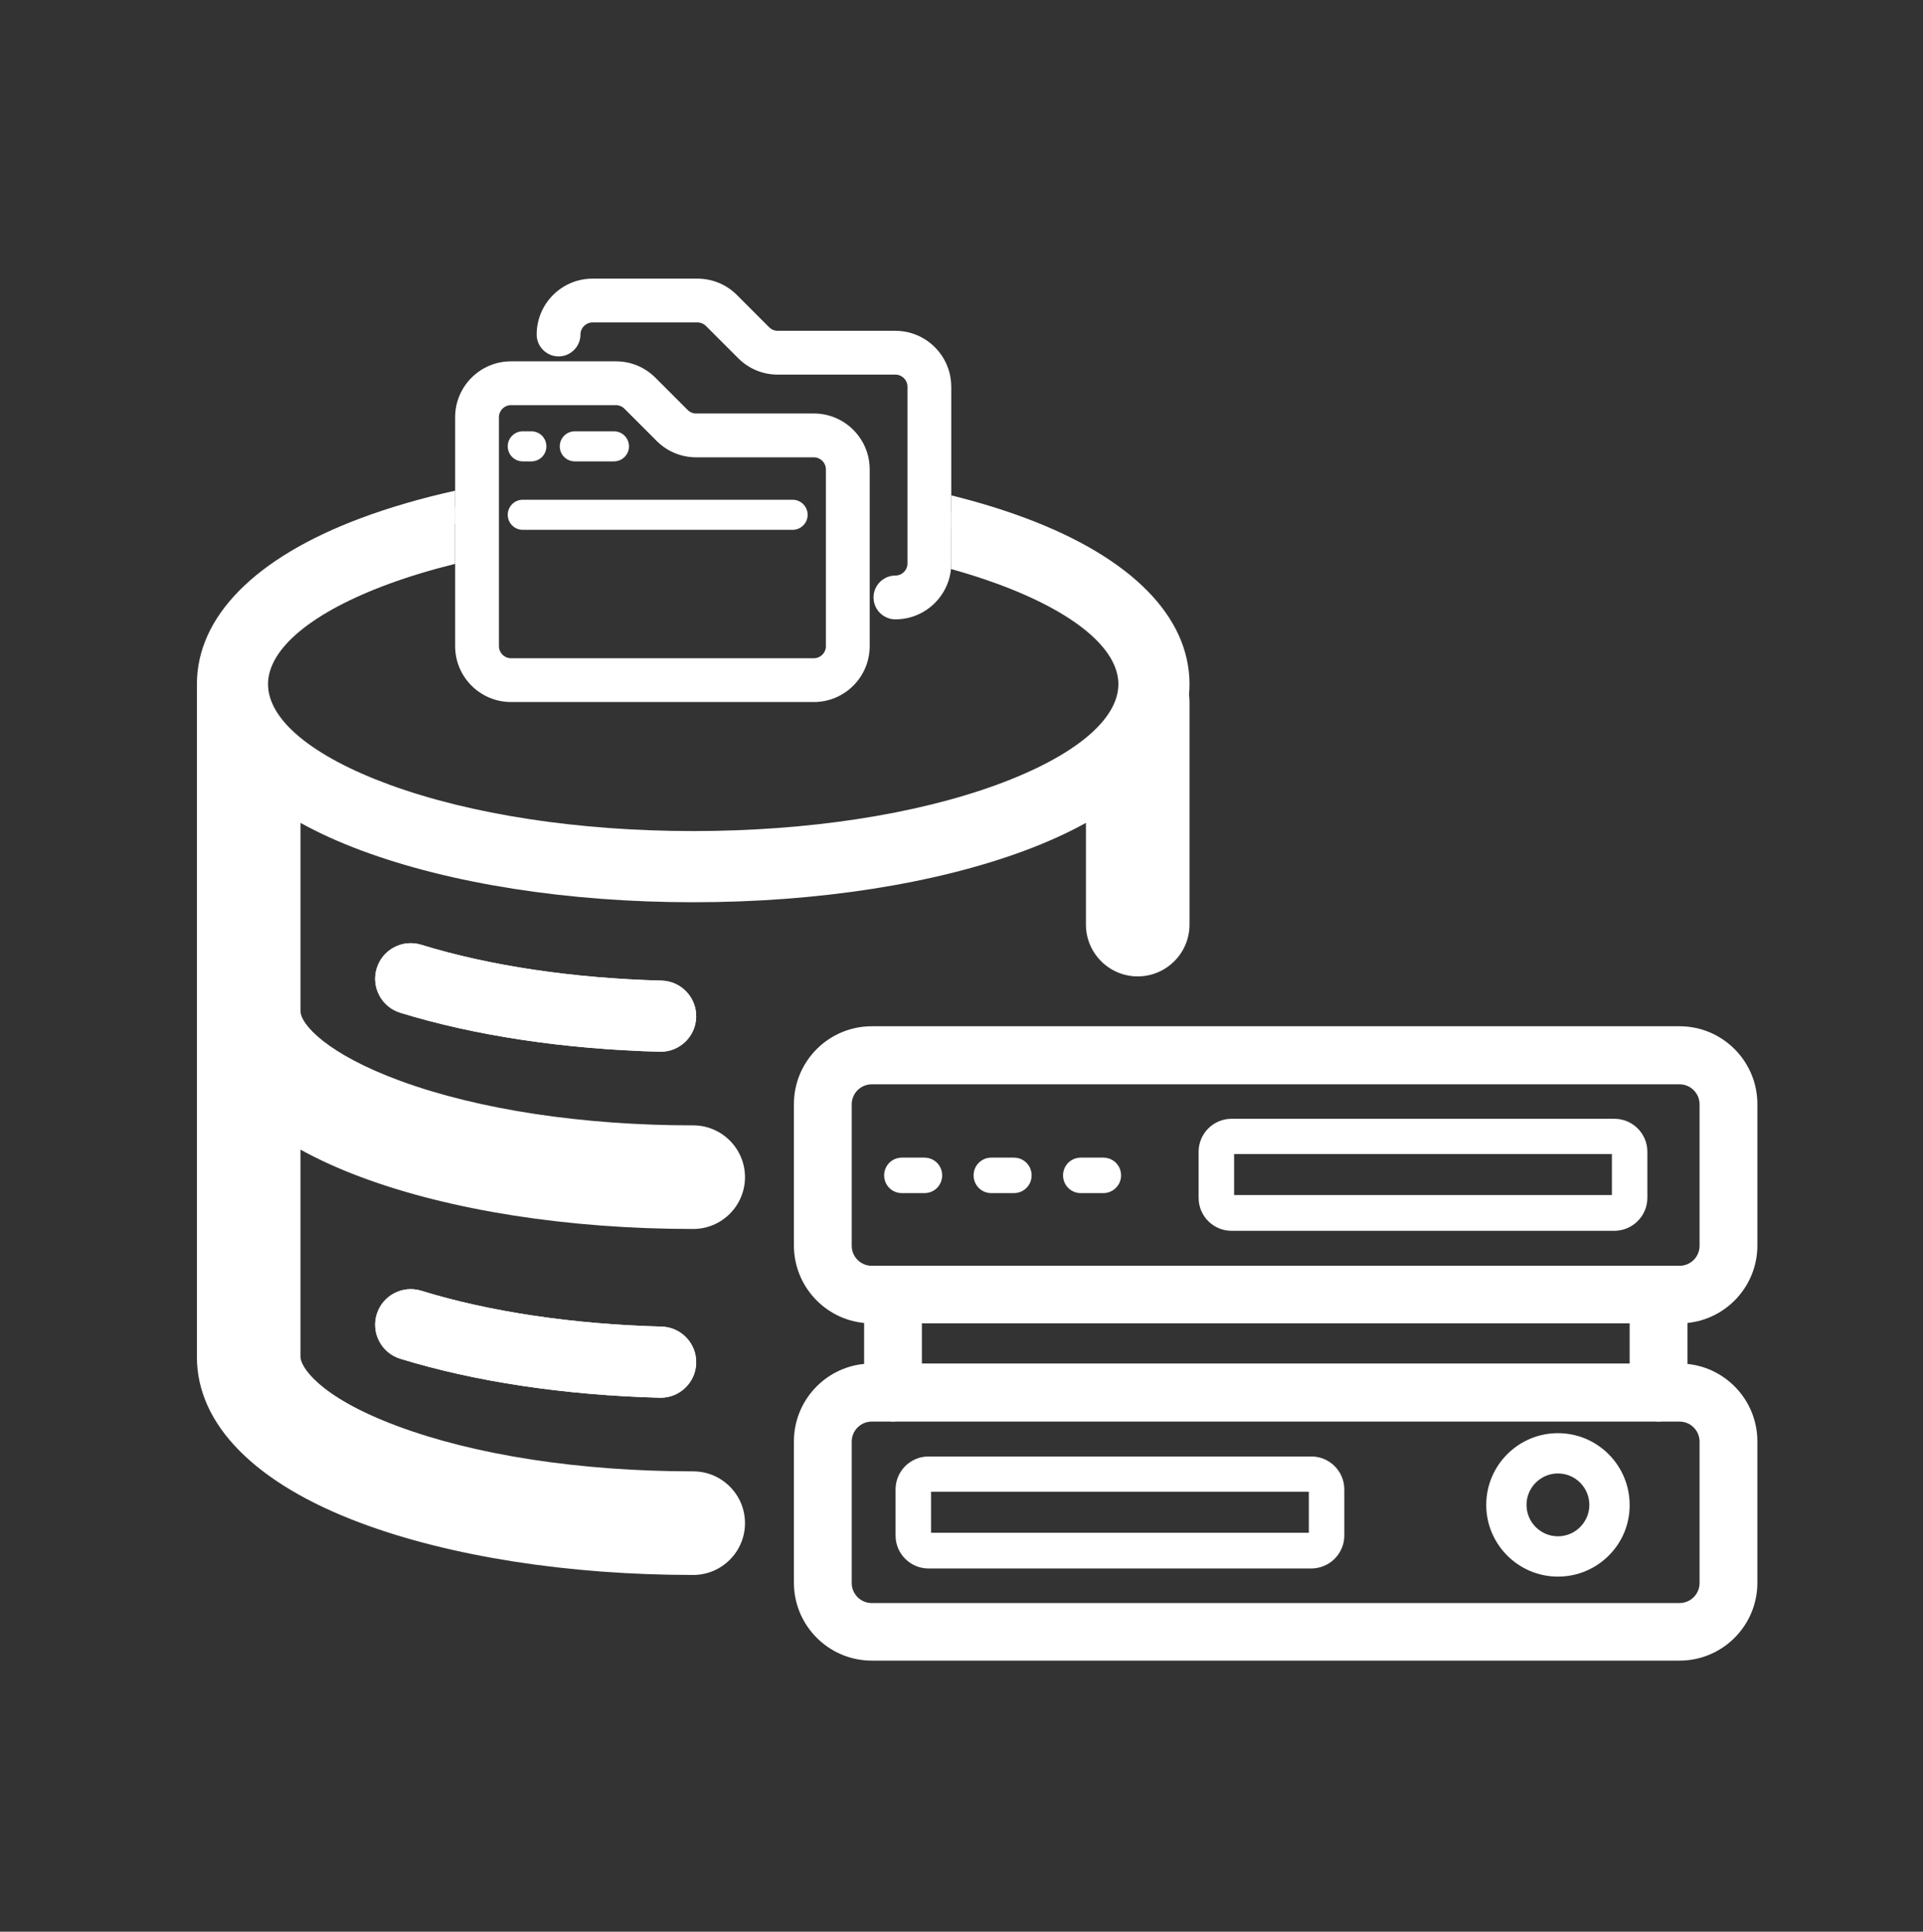
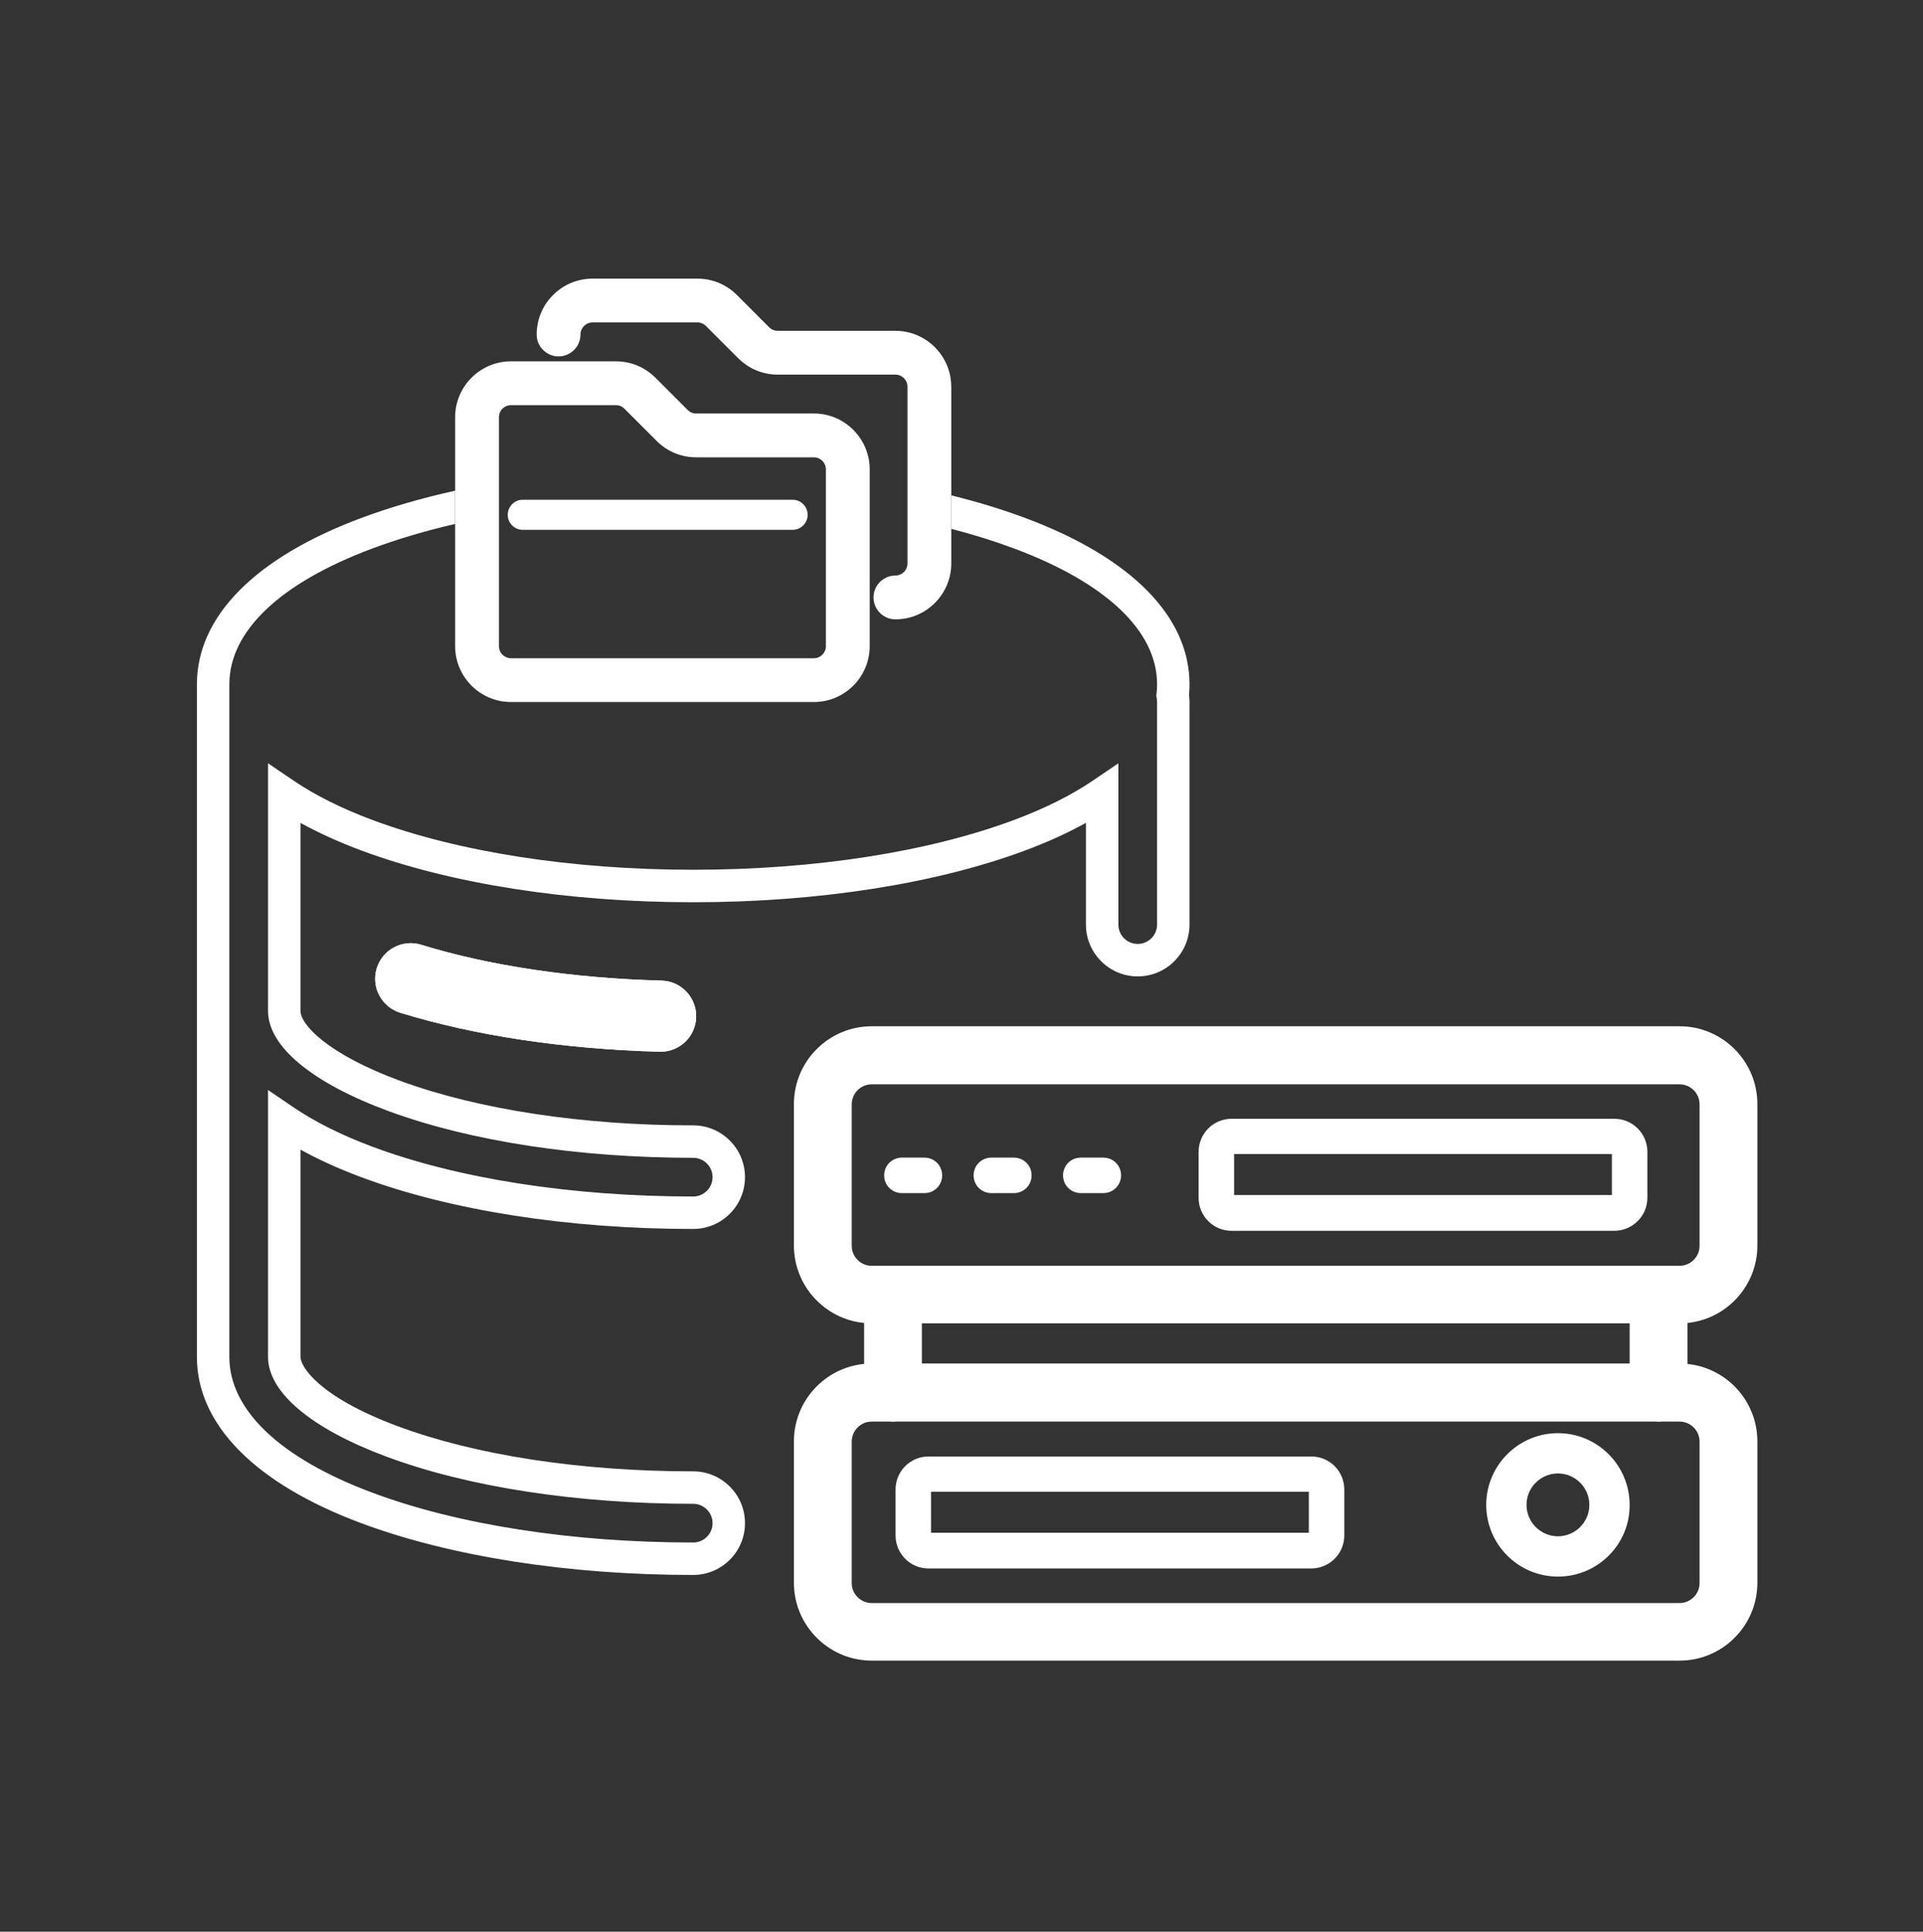
<svg xmlns="http://www.w3.org/2000/svg" id="Layer_1" data-name="Layer 1" viewBox="0 0 1298.5 1304">
  <rect x="0" y="0" width="1298.5" height="1304" fill="#333333" stroke="none" />
  <defs>
    <style>      .cls-1 {        fill: #fff;        stroke-width: 0px;      }    </style>
  </defs>
  <g>
    <path class="cls-1" d="M1186.66,840.8v-95.48c0-28.97-23.57-52.53-52.54-52.53h-545.49c-28.98,0-52.54,23.57-52.54,52.53v95.48c0,27.23,20.83,49.7,47.4,52.28v27.64c-26.57,2.58-47.4,25.05-47.4,52.28v95.47c0,27.23,20.83,49.7,47.4,52.29,1.69.17,3.41.26,5.15.26h545.49c1.79,0,3.56-.09,5.31-.26,26.49-2.68,47.22-25.1,47.22-52.28v-95.47c0-27.17-20.74-49.6-47.22-52.27v-27.66c26.49-2.68,47.22-25.1,47.22-52.27ZM1147.63,973.17v95.47c0,7.45-6.06,13.51-13.51,13.51h-545.49c-7.45,0-13.51-6.06-13.51-13.51v-95.47c0-7.45,6.06-13.51,13.51-13.51h12.3c.68.07,1.37.11,2.07.11s1.38-.03,2.06-.11h512.79c.69.07,1.37.11,2.07.11s1.38-.03,2.06-.11h12.14c7.45,0,13.51,6.06,13.51,13.51ZM622.51,920.46v-27.13h477.9v27.13h-477.9ZM1134.12,854.48h-545.49c-7.45,0-13.51-6.06-13.51-13.51v-95.48c0-7.45,6.06-13.51,13.51-13.51h545.49c7.45,0,13.51,6.06,13.51,13.51v95.48c0,7.45-6.06,13.51-13.51,13.51Z" />
    <path class="cls-1" d="M608.99,805.42h15.23c6.67,0,11.97-5.3,11.97-11.97s-5.3-11.98-11.97-11.98h-15.23c-6.67,0-11.97,5.31-11.97,11.98s5.3,11.97,11.97,11.97Z" />
    <path class="cls-1" d="M669.39,805.42h15.23c6.67,0,11.97-5.3,11.97-11.97s-5.3-11.98-11.97-11.98h-15.23c-6.67,0-11.97,5.31-11.97,11.98s5.3,11.97,11.97,11.97Z" />
    <path class="cls-1" d="M729.8,805.42h15.23c6.5,0,11.97-5.3,11.97-11.97s-5.3-11.98-11.97-11.98h-15.23c-6.67,0-11.97,5.31-11.97,11.98s5.3,11.97,11.97,11.97Z" />
    <path class="cls-1" d="M885.51,983.21h-258.54c-12.27,0-22.24,9.98-22.24,22.23v31.15c0,12.25,9.98,22.23,22.24,22.23h258.37c12.36,0,22.4-9.98,22.4-22.23v-31.15c0-12.25-9.97-22.23-22.23-22.23ZM883.79,1034.7h-255.1v-27.7h255.1v27.7Z" />
    <path class="cls-1" d="M1090.14,755.25h-258.54c-12.27,0-22.24,9.98-22.24,22.24v31.14c0,12.27,9.98,22.24,22.24,22.24h258.37c12.35,0,22.41-9.98,22.41-22.24v-31.14c0-12.26-9.98-22.24-22.24-22.24ZM1088.43,806.74h-255.1v-27.7h255.1v27.7Z" />
    <path class="cls-1" d="M1051.99,967.47c-26.69,0-48.41,21.72-48.41,48.42s21.72,48.41,48.41,48.41c13.02,0,25.24-5.09,34.43-14.31,9.09-9.15,14.06-21.24,13.99-34.06,0-26.74-21.72-48.46-48.42-48.46ZM1051.99,1037.09c-11.69,0-21.21-9.52-21.21-21.21s9.52-21.21,21.21-21.21,21.21,9.52,21.21,21.21-9.52,21.21-21.21,21.21Z" />
  </g>
  <g>
    <g>
-       <path class="cls-1" d="M470.09,920.19c-.35,13.04-11.03,23.36-23.99,23.36-.22,0-.44,0-.67,0-64.33-1.74-124.9-10.84-175.16-26.32-12.68-3.91-19.79-17.34-15.88-30.02,3.9-12.68,17.34-19.79,30.02-15.89,46.15,14.21,102.29,22.59,162.33,24.21,13.26.36,23.71,11.4,23.35,24.66Z" />
-       <path class="cls-1" d="M446.74,895.53c-60.04-1.63-116.17-10-162.33-24.21-12.68-3.91-26.12,3.21-30.02,15.89-3.91,12.68,3.21,26.11,15.88,30.02,50.26,15.48,110.83,24.58,175.16,26.32.22,0,.44,0,.67,0,12.96,0,23.64-10.32,23.99-23.36.36-13.26-10.1-24.29-23.35-24.66ZM462.79,919.99c-.24,9.12-7.57,16.26-16.69,16.26-.15,0-.3,0-.47,0-63.67-1.72-123.57-10.71-173.21-26-8.8-2.72-13.77-12.09-11.05-20.89,1.32-4.27,4.21-7.77,8.15-9.85,2.45-1.3,5.1-1.95,7.79-1.95,1.65,0,3.32.25,4.94.75,23.39,7.2,49.29,12.93,76.92,17.05,27.64,4.13,57.01,6.65,87.35,7.48,4.46.13,8.61,1.98,11.68,5.21,3.07,3.24,4.69,7.48,4.57,11.94Z" />
-     </g>
+       </g>
    <g>
      <path class="cls-1" d="M470.09,686.63c-.35,13.04-11.03,23.36-23.99,23.36-.22,0-.44,0-.67,0-64.34-1.74-124.91-10.84-175.16-26.32-12.68-3.91-19.79-17.34-15.88-30.02,3.9-12.67,17.33-19.78,30.02-15.88,46.14,14.21,102.27,22.59,162.33,24.21,13.26.36,23.71,11.4,23.35,24.66Z" />
      <path class="cls-1" d="M446.74,661.97c-60.05-1.63-116.18-10-162.33-24.21-12.68-3.9-26.12,3.21-30.02,15.88-3.91,12.68,3.21,26.12,15.88,30.02,50.24,15.48,110.82,24.58,175.16,26.32.22,0,.44,0,.67,0,12.96,0,23.64-10.32,23.99-23.36.36-13.26-10.1-24.29-23.35-24.66ZM462.79,686.43c-.24,9.12-7.58,16.26-16.69,16.26-.15,0-.3,0-.47,0-63.69-1.72-123.58-10.71-173.21-26-8.8-2.72-13.77-12.09-11.05-20.89,2.21-7.17,8.84-11.8,15.98-11.8,1.63,0,3.28.24,4.91.75,46.77,14.41,103.58,22.89,164.27,24.53,9.21.25,16.5,7.95,16.25,17.16Z" />
    </g>
    <g>
-       <path class="cls-1" d="M792.26,461.87c0-40.71-36.76-76.88-103.52-101.83-14.41-5.39-29.94-10.18-46.39-14.36v34.7c0,1.26-.06,2.51-.19,3.75,10.84,3,21.19,6.3,30.99,9.88,52.14,19.08,82.04,43.81,82.04,67.86s-29.9,48.79-82.04,67.87c-55.12,20.17-127.94,31.28-205.06,31.28s-149.93-11.11-205.05-31.28c-52.15-19.08-82.05-43.82-82.05-67.87s29.9-48.78,82.05-67.86c13.73-5.02,28.56-9.49,44.29-13.36v-38.21c-21.5,4.87-41.6,10.77-59.89,17.6-66.75,24.95-103.52,61.12-103.52,101.83v454.13c0,40.72,36.77,76.88,103.52,101.83,59.31,22.17,137.68,34.38,220.65,34.38,13.26,0,24.02-10.75,24.02-24.02s-10.75-24.02-24.02-24.02c-77.37,0-149.76-11.13-203.83-31.34-53.32-19.93-72.31-42.43-72.31-56.85v-159.5c15.15,10.29,33.72,19.63,55.49,27.77,59.31,22.17,137.68,34.38,220.65,34.38,13.26,0,24.02-10.75,24.02-24.02s-10.75-24.02-24.02-24.02c-168.57,0-276.14-52.23-276.14-88.18v-146.5c15.15,10.3,33.72,19.63,55.49,27.78,59.31,22.17,137.68,34.38,220.65,34.38s161.34-12.21,220.65-34.38c21.78-8.14,40.34-17.48,55.49-27.78v88.2c0,13.26,10.75,24.02,24.02,24.02s24.02-10.75,24.02-24.02v-150.36c0-1.51-.16-2.98-.42-4.41.28-2.48.42-4.98.42-7.49Z" />
      <path class="cls-1" d="M803.21,461.87c0-45.61-39.29-85.42-110.63-112.09-15.56-5.82-32.38-10.96-50.23-15.38v22.59c15.06,3.91,29.3,8.36,42.56,13.32,62.16,23.24,96.4,55.76,96.4,91.57,0,2.09-.12,4.2-.35,6.27l-.19,1.62.3,1.61c.16.86.24,1.65.24,2.41v150.36c0,7.2-5.86,13.06-13.06,13.06s-13.06-5.86-13.06-13.06v-108.89l-17.11,11.62c-14.55,9.89-32.44,18.83-53.17,26.58-58.12,21.72-135.12,33.68-216.82,33.68s-158.7-11.96-216.82-33.68c-20.73-7.75-38.62-16.69-53.17-26.58l-17.11-11.62v167.19c0,24.05,29.9,48.78,82.05,67.86,55.12,20.17,127.93,31.28,205.05,31.28,7.2,0,13.06,5.86,13.06,13.06s-5.86,13.06-13.06,13.06c-81.7,0-158.7-11.96-216.81-33.69-20.74-7.75-38.63-16.69-53.18-26.57l-17.11-11.62v180.19c0,23.78,28.95,48.24,79.43,67.11,55.27,20.66,129.02,32.03,207.67,32.03,7.2,0,13.06,5.86,13.06,13.06s-5.86,13.06-13.06,13.06c-81.7,0-158.7-11.96-216.82-33.69-62.16-23.24-96.4-55.76-96.4-91.57v-454.13c0-35.81,34.24-68.33,96.4-91.57,17.16-6.42,35.97-11.98,56.06-16.63v-22.45c-22.9,5.08-44.3,11.29-63.73,18.56-71.35,26.67-110.64,66.48-110.64,112.09v454.13c0,45.61,39.29,85.42,110.64,112.09,60.51,22.62,140.23,35.08,224.48,35.08,19.28,0,34.97-15.69,34.97-34.97s-15.69-34.97-34.97-34.97c-76.1,0-147.13-10.89-200-30.65-53.48-19.99-65.19-40.4-65.19-46.58v-139.97c12.17,6.73,25.79,12.92,40.71,18.5,60.51,22.62,140.23,35.08,224.48,35.08,19.28,0,34.97-15.69,34.97-34.97s-15.69-34.97-34.97-34.97c-74.61,0-144.75-10.63-197.52-29.94-49.64-18.17-67.66-38.24-67.66-47.29v-126.97c12.16,6.73,25.78,12.92,40.7,18.5,60.51,22.62,140.23,35.08,224.48,35.08s163.98-12.46,224.49-35.08c14.92-5.58,28.54-11.77,40.7-18.5v68.67c0,19.28,15.69,34.97,34.97,34.97s34.97-15.69,34.97-34.97v-150.36c0-1.55-.11-3.13-.33-4.73.22-2.39.33-4.8.33-7.18Z" />
    </g>
  </g>
  <g>
    <path class="cls-1" d="M549.55,279.14h-79.45c-2.18,0-4.22-.85-5.76-2.39l-21.79-21.79c-7.12-7.12-16.59-11.04-26.67-11.04h-70.83c-20.8,0-37.72,16.92-37.72,37.71v154.56c0,20.8,16.92,37.72,37.72,37.72h204.5c20.8,0,37.71-16.92,37.71-37.72v-119.34c0-20.8-16.92-37.72-37.71-37.72ZM557.69,436.2c0,4.49-3.65,8.15-8.14,8.15h-204.5c-4.49,0-8.15-3.65-8.15-8.15v-154.56c0-4.49,3.65-8.14,8.15-8.14h70.83c2.17,0,4.22.85,5.76,2.39l21.78,21.78c7.12,7.12,16.59,11.05,26.67,11.05h79.45c4.49,0,8.14,3.65,8.14,8.15v119.34Z" />
    <path class="cls-1" d="M642.34,261.04v119.34c0,1.26-.06,2.51-.19,3.75-.36,3.73-1.28,7.3-2.66,10.63-1.47,3.56-3.47,6.83-5.89,9.74-6.93,8.31-17.35,13.6-28.98,13.6-2.99,0-5.78-.89-8.1-2.43-1.89-1.24-3.47-2.89-4.63-4.84-1.31-2.2-2.06-4.77-2.06-7.51s.75-5.32,2.06-7.52c.11-.19.22-.37.35-.55,1.11-1.71,2.56-3.17,4.28-4.29,2.33-1.54,5.11-2.43,8.1-2.43,1.55,0,3.01-.44,4.25-1.2,2.34-1.43,3.9-4.01,3.9-6.95v-119.34c0-4.49-3.66-8.15-8.15-8.15h-79.45c-10.08,0-19.55-3.93-26.68-11.05l-21.79-21.78c-1.53-1.54-3.58-2.39-5.76-2.39h-70.83c-4.49,0-8.15,3.65-8.15,8.15,0,3.6-1.29,6.89-3.44,9.46-1.78,2.14-4.17,3.77-6.89,4.63-1.41.45-2.91.69-4.46.69s-3.05-.24-4.46-.69c-2.72-.86-5.1-2.49-6.89-4.63-2.15-2.57-3.44-5.87-3.44-9.46,0-20.8,16.92-37.72,37.71-37.72h70.83c10.08,0,19.55,3.93,26.67,11.04l21.78,21.79c1.55,1.54,3.59,2.39,5.77,2.39h79.45c20.8,0,37.72,16.92,37.72,37.72Z" />
    <path class="cls-1" d="M545.35,347.52c0,5.6-4.54,10.15-10.16,10.15h-182.19c-5.6,0-10.15-4.55-10.15-10.15,0-.31.01-.61.05-.92.46-5.19,4.81-9.24,10.1-9.24h182.19c2.62,0,5,.98,6.8,2.61,2.06,1.86,3.36,4.55,3.36,7.55Z" />
-     <path class="cls-1" d="M368.96,301.31c0,5.61-4.55,10.15-10.15,10.15h-5.81c-5.61,0-10.15-4.54-10.15-10.15s4.55-10.15,10.15-10.15h5.81c5.61,0,10.15,4.55,10.15,10.15Z" />
-     <path class="cls-1" d="M424.72,301.31c0,5.61-4.55,10.15-10.15,10.15h-26.44c-5.61,0-10.15-4.54-10.15-10.15s4.55-10.15,10.15-10.15h26.44c5.61,0,10.15,4.55,10.15,10.15Z" />
  </g>
</svg>